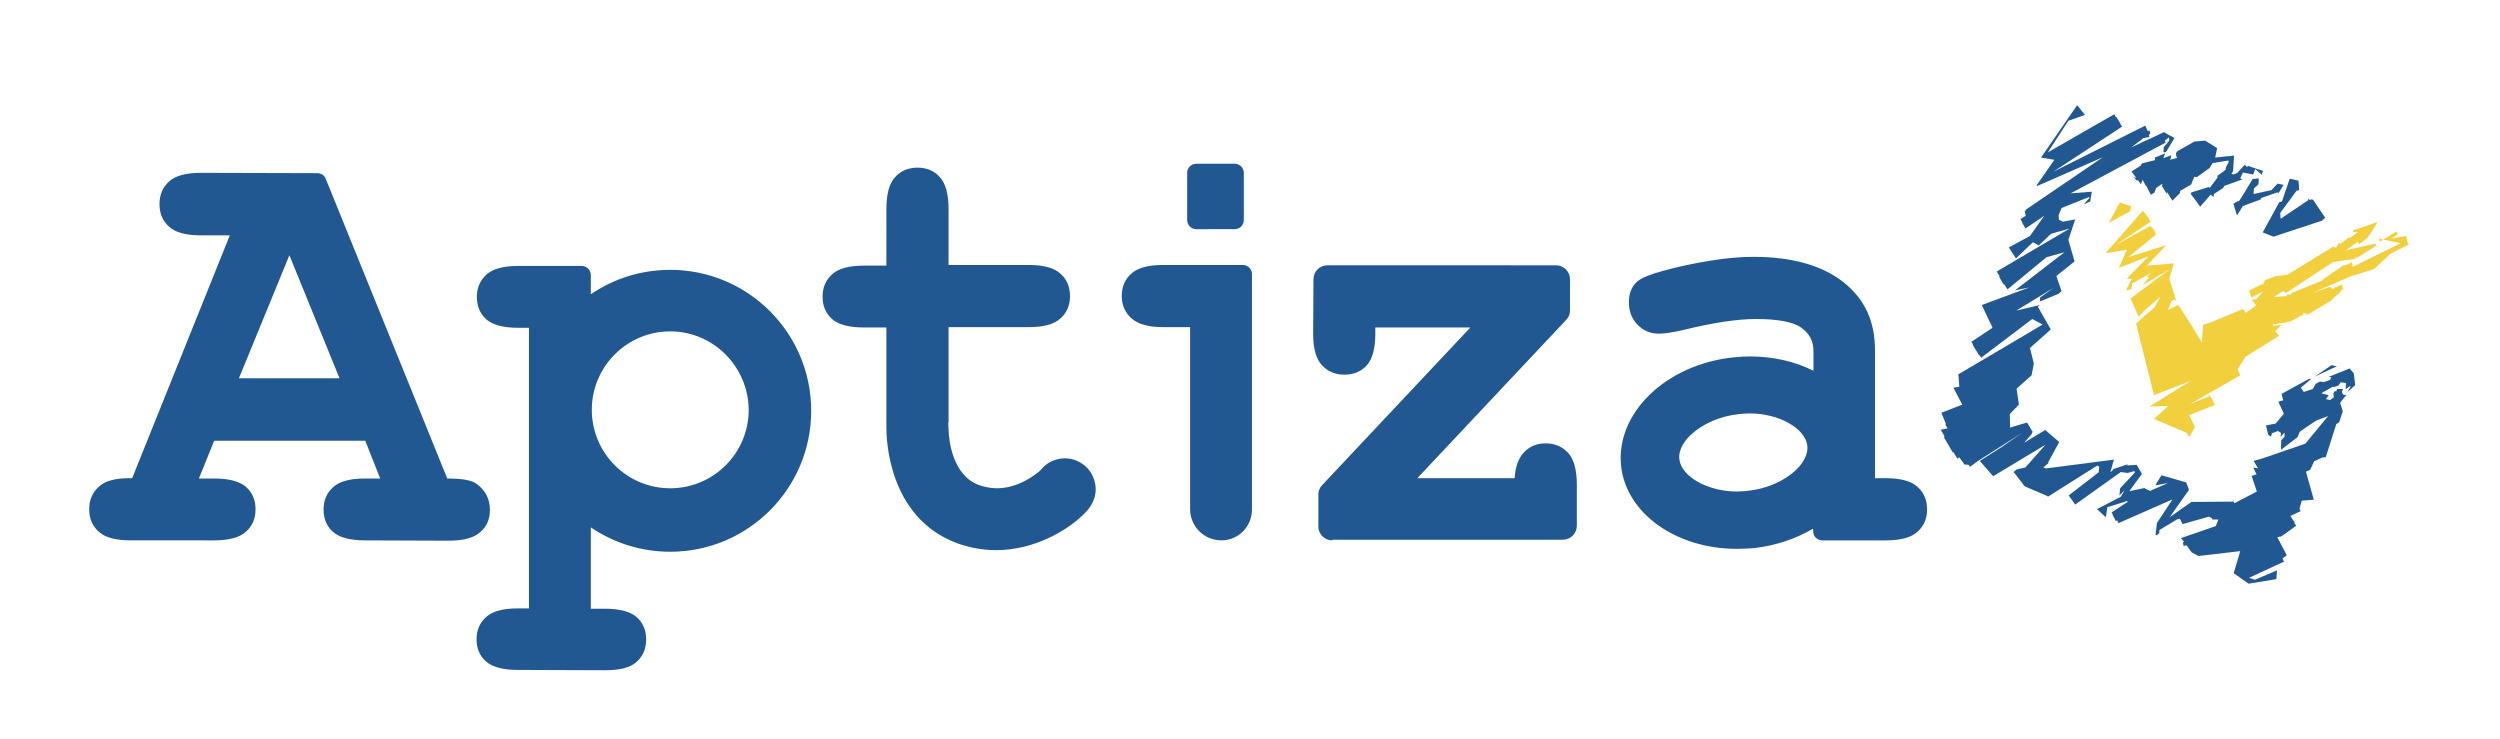
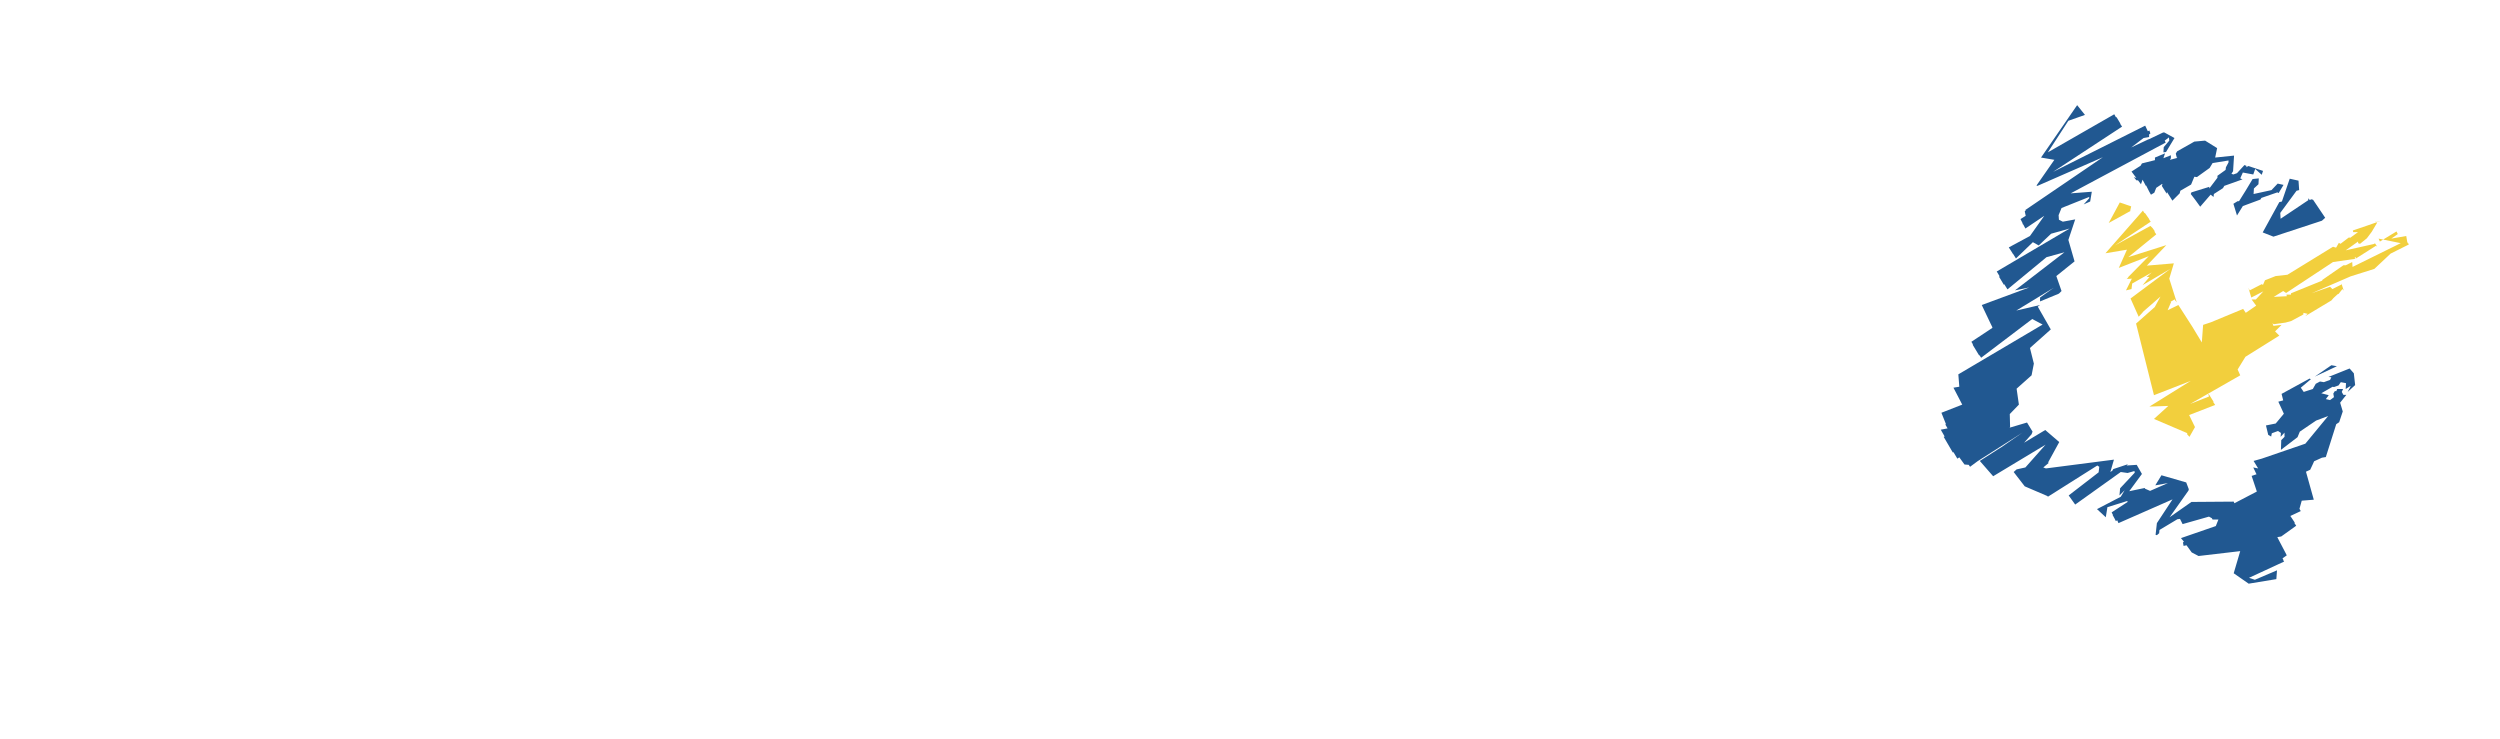
<svg xmlns="http://www.w3.org/2000/svg" version="1.1" id="Capa_1" x="0px" y="0px" viewBox="0 0 768 227" style="enable-background:new 0 0 768 227;" xml:space="preserve">
  <style type="text/css">
	.st0{fill:#F2CF3D;}
	.st1{fill:#215891;}
</style>
  <path class="st0" d="M720,87.9L720,87.9L720,87.9z M719.8,81.5L719.8,81.5L719.8,81.5z M722.1,80.2L722.1,80.2L722.1,80.2z   M739.6,74.4l0,0.5l-0.4-2.4l-4.6,0.8l2-1.4l-0.4-0.8l-5.1,3.1l-0.4-0.9l6.8,1.4L722.7,82l-0.1-1.5l-2,1l-0.7,0l-6.5,4.5l0,0.2  l-9.6,3.9l0,0.4l-1.4,0l0.1,0.5l-4,0.2l2.9-1.8l0.9,0.6l14.4-9.5l6.9-1l-0.3-0.3l0.5-0.2l-0.1,0.5l-0.1,0l6.3-4l0.4,0.3l-0.8-1.2  l0,0.3l-8.9,2l3.8-2.7v0.5l0.6,0.2l2.1-1.7l1.5-2l1.6-2.7l0,0.1l-0.5-0.6l0.4,0.2l1.4-0.4l-4.3,1.5l-4.4,1.5l0.1,0.5l1.5,0l-2.5,1.8  l-0.2-0.2l-0.2,0.1l-2.5,1.9l-0.5-0.3l-0.8,1.4l-0.1-0.1l0.1,0.2l-1-0.3l-14,8.6l0,0l-3.6,0.4l-3.3,1.3l-0.6,1.4l-0.4-0.2l-3.7,1.9  l-0.4-0.8l0.9,3l3.7-1.9l-2.3,2.5l-1.3,0l1.4,1.9l-3.2,2.2l-0.8-1.2l-9.9,4.1l-2.4,0.8l-0.4,5.4l-2.9-4.8v0l-4.3-6.7l-3.3,1.6  l1.1-2.6l-0.1,0.1l-0.1-0.1l1.4-0.8l-0.1,0.2l0.6,0.8l-2.3-7.3l1.4-4.7l-8.3,0.7l6-6.3L653.8,79l8.6-7l-0.6-0.9l0.2,0l-0.7-1  l-0.7-0.7l-10.9,6l11-7.3l-0.5-0.7l0.1,0l-1.4-2l-0.1,0.1l-0.5-0.8l-11.5,13.1l6.6-1.1l-2.5,5.6l9.2-3.6l-6.5,6.6l0.3-0.1l-0.6,0.5  l1.6-0.1l-1.8,3.6l1.7-0.4l0.2-1.7l6-3.4l-1.6,1.4l0.9,0l-2.1,2.5l8.5-5l-12.2,9.1l2.5,5.6l1.3-1.4l-0.1,0l5.5-4.8l-1.8,3.3l0.3-0.3  l-6,5.3l5.5,22l11.3-4.4l-12.7,7.9l5.8-0.2l-4.4,4l10.3,4.4l-0.2,0.2l0.8,0.9l1.7-3l0,0l-1.8-3.7l8-3.1l-0.6-0.9l0.1-0.1l-1.5-2.4  l-0.1,0.1l0.2,0.7l-5.8,2.3l15.4-8.8l-0.8-1.8l2.4-3.9l10.4-6.5l-1.3-1.3l2-2l-2.5,0.3l-0.3-0.8l0.4,0.3l3.6-0.5l1.8-0.5l3.7-2  l0-0.5l1.3,0.3l-0.7,0.7l8-4.8l0.6-0.7l1.3-1.2l0.3-0.1l1.2-1.5l0.4,0.5l-0.7-2.2l0,0.3l-2.8,1.4l-0.7-0.7l-5.7,2l12-5.2l7.3-2.3  l5-4.7l5.6-2.8L739.6,74.4z M697.8,92.2l0.2-0.4L697.8,92.2z M731.2,78.7L731.2,78.7L731.2,78.7z M730.5,79L730.5,79L730.5,79z   M730.7,78.9l-0.1,0.1L730.7,78.9z M691.7,91.6L691.7,91.6L691.7,91.6z M654.7,63.4l-3.5-1.2l-3.4,6.3l6.7-3.7l-0.1-0.1L654.7,63.4z   M654.9,88.8L654.9,88.8L654.9,88.8z M654.1,70.5l0,0.1L654.1,70.5z" />
  <path class="st1" d="M711.1,115.7l6.8-3.2l-1.7-0.3L711.1,115.7z M709.5,116.7L709.5,116.7L709.5,116.7z M668.7,48.4l0.2,0.1  l-2.3,0.6l0.3-0.5l0-0.9l-2.3,0.9l0.5-1.5l-3.1,1.3l0,0.8l-4,1l-0.4,0.7l-2.8,1.8l1.5,2l-0.8-0.3l0.8,1l0.5,0l0.9,1.2l0.5-1.4l1,1.9  l0.1-0.1l0.9,1.8l0,0l0,0l0.5,0.9l0,0l0.1,0.1l1-0.6l0.6-1.5l1.8-1.2l0.1,0.2l-0.2,0.4l1.5,2.4l0.1-0.5l1.7,2.7l0-0.1l2.2-2.2  l0.2-0.8l3.3-1.9l1-2.4l0.8,0.1l3.9-2.8l0.9-1.5l4.9-0.8l0,0.6l-0.8,1.5l-0.1,0.8l-2.5,1.8l0,0.6l0,0l-2.5,3.3l0-0.5l-5.5,1.7  l-0.2,0.5l1,1.3l0.6,0.8l1.3,1.8l3.2-3.7l0.9,0.7l0.1-0.9l2.8-1.8l0.4-0.7l5.6-2l-0.7-0.3L689,53l3.2,0.6l0.6-1.7l2,1.8l0.4-1.2  l-4.5-1.5l-0.8,0.4l0.3-0.4l-0.7-0.3l-2.3,2.5l-1.1,0.4l-0.6-0.2l0.5-0.8l0.3-4.8l-5.8,0.6l0.6-2.9l-3.7-2.3l-3.3,0.3l-5.3,3  l-0.4,0.7L668.7,48.4z M695.2,52.6L695.2,52.6L695.2,52.6z M668.7,48.4L668.7,48.4L668.7,48.4z M678.6,57.2L678.6,57.2L678.6,57.2z   M701.4,56.8L701.4,56.8L701.4,56.8z M692.4,57.9l1.4-1.3l0.1-1.8L692,55l-2.1,3.5l0,0l-2,3.2l-0.1,0.1l-0.4,0l-1.3,0.8l1.1,3.6  l1.8-2.9l5.4-2l0.3-0.5l4.9-1.7l0.4,0.2l1.5-2.5l-1.8-0.4l-1.9,2l-5.5,1.2L692.4,57.9z M714.1,66.1L714.1,66.1L714.1,66.1z   M714.2,66.4l0.1,0.4L714.2,66.4z M714.2,66.4l0-0.1L714.2,66.4z M714.1,66.2l0-0.1L714.1,66.2z M701,61.9l-0.8,0.2l-5.1,9.3  l3.3,1.3l14.9-4.9l1-0.9l-3.7-5.5l-0.5-0.2l-0.1,0.1l-0.5,0.1l-0.4-0.5l0,0.6l-8.5,5.7l0,0l0,0l-0.1-1.8l5-6.8l0.8-0.2l-0.2-2.9  l-2.7-0.6L701,61.9z M651.5,154.8L651.5,154.8L651.5,154.8z M723.5,118.3l-0.4-3.6l0.1,0.1l-1.4-1.6l0,0l-6.5,2.6l0.9,0.1l-0.4,0.8  l-1.9,0.7l-1.2-0.2l-1.3,0.7l-0.9,1.6l-2.8,0.9l-0.9-1.3l3.1-2.6l-0.4-0.2l-8.6,4.7l0.5,2l-1.5,0.4l0.6,1.3l0,0l1.1,2.4l-2.5,3  l-3,0.6l0.7,2.9l0.9,0.5l0.2-1l1.9-0.7l0.9,0.6l-0.1,1.2l1.2-1.3l0,1.3l-1,1l-0.1,3l5.1-3.9l0.7-1.7l5-3.4l0,0l3.7-1.4l0,0l-7,8.5  l-13.4,4.6l-2.5,0.7l1.4,2.3l0,0l0,0l-1.5-0.3l0.8,1.7l0.2,0.4l-1.5,0.5l1.6,4.8l-6.9,3.6l-0.2-0.5l-13,0.1l0,0l-6.7,4.7l5.8-8.2  l0.1-0.4l-0.8-2.1L664,146l-1.9,3.1l3.9-0.7l-5.5,2.4l-1.6-0.7l0-0.2l-4.8,1l3.9-5.3l-1.6-2.8l-3.1,0.2l0.4-0.4l-4.5,1.5l0,0  l-0.3,0.5l-0.6,0.4l1.1-3.8l-20.9,2.7l-0.8-0.3l1.8-1.5l-0.4,0.1l3.5-6.4l-4.3-3.7l-6.5,3.9l2.3-2.6l0,0l0.3-0.8l-1.7-2.8l-5.4,1.6  l0.2-0.2l-0.1-4l2.8-2.9l-0.7-4.9l4.6-4.1l0.7-3.6l-1.2-4.8l6.4-5.7l-4-7l0.7-0.5l-7.3,1.7l11.5-7l-4.2,3l0,1.1l0,0l0,0.1l5.8-2.4  l0.8-0.8l-1.6-4.6l5.6-4.5l-1.9-6.6l2.1-6.3l-3.8,0.7l-1.2-0.6l-0.1-1.4l0.9-2.2l8.5-3.4l0,0.4l-1.7,1.9l2-0.9l0.5-3l-6.5,0.5  l29.2-15.6l-0.3-0.6l1.3-1l0.1,1l-1.7,2l-0.1,1.6l0.8-0.1l2.6-4.3l-3.1-1.7l-0.4,0l-4.4,2.1l-0.1,0l-5.3,2.5l3.8-2.9l1.7-0.3l0-0.8  l0.4-0.3l-0.3-0.9l-0.5,0.2l-0.3-0.7l0,0l0.3,0.7l-0.8-1.7l-28.3,14.2l21.2-13.9l-0.6-0.9l0.1,0l-1.2-2L650,36l-0.5-0.9l-20.4,11.7  l6.3-9.7l5.1-1.8l-2.4-3L627,48.4l4.1,0.7l-5.5,7.9l0.3,0.1l20.1-8.8l-23.8,16.2l0.1,0.2l-0.3,0.2l0.3,1.4l-1.6,1l0.7,1.4l-0.1,0  l0.1,0.2l0.1,0l0.7,1.3l5.8-3.9l-4.4,6.2l-6.5,3.5l1.1,1.7l-0.2,0.1l0,0l0.3,0l1,1.6l5.2-5l1.8,1l3.8-3.6l5.7-1.6l-22.4,13.2  l0.9,1.5l-0.2,0.1l1.5,2.5l0.1-0.2l1,1.6l12-9.9l5.5-1.5L619,89.2l4.4-0.9l-14.6,5.4l0.8,1.7l0,0l2,4.2l0,0l0.4,0.8h0l0,0.1l0,0  l0.1,0.2l-6.5,4.3l0.5,0.8l-0.1,0.1l2,3.3l0.1-0.1l0.5,0.8l15.7-11.9l3.2,1.7L601.6,115l0.3,3.8l-1.8,0.3l2.7,5.2l-6.4,2.5l1.4,3.5  l-0.2,0.1l0.7,1.2l-2.1,0.4l1.2,2.1l-0.3,0.1l2.8,4.8l0.2-0.1l1.2,2l0.6-0.4l1.6,2.2l1.3,0.1l0.4,0.6l2.3-1.7l13.8-8.8l-6.8,4.7  l0.1-0.1l-6.4,4.1l4.1,4.7l16.1-9.7l-6.2,7l-2.7,0.6l-0.9,0.8l3.4,4.4l7,3l0.1,0.2l15.2-9.6l0.6,0.4l-0.2,1.7l-9.2,7.1l2,2.8l14-10  l2.1,0.3l2.1-0.6l0.1,0.5l-4.5,4.8l-0.2,2.2l0,0l1.6-1.6l-1.2,2l-7.3,3.8l2.7,2.5l0.5-3.1l6.1-1.9l0.1,0.3l-4.9,3.2l0.4,0.8l-0.1,0  l0.6,1.1l0,0l0.4,0.8l0.4-0.3l0,0l0,0l0.4,0.9l16.6-7.3l-4.8,7.3l-0.4,3.6l0.4,0.1l0,0l0,0l0.7-0.6l0,0l0.1-1l5.5-3.3l0.8-0.1  l0.8,1.6l8.1-2.3l0.9,0.5l0.2,0.4l1.8,0l-0.8,2l-10.7,3.7l0.9,1.1l-0.2,0.2l-0.1,0l0,0l0.2,1.1l0.9-0.2l1.6,2.2l2.1,1.1l12.8-1.5  l-2,6.8l4.6,3.2l8.5-1.4l0.2-2.7l-6.8,2.9l-1.8-0.6l10.8-5l-0.3-0.4l0.1,0l-0.3-0.6l1.3-0.9l-0.4-0.8l0,0l-2.1-4l0,0l-0.4-0.8  l1.2-0.2l4.6-3.3l-0.6-0.9l0.2,0l-1.4-2.1l3.2-1.5l-0.4-0.7l0.7-2.5l3.7-0.3l-2.4-8.6l1.3-0.6l0.8-1.7l0.4-0.9l2.4-1.1l1.2-0.2  l3.2-10.1l0.9-0.6l1.1-3.3l-0.8-2.7l1.9-2.4l-0.9,0l-0.5-0.9l0.4-0.9l-1.8,0l-0.3,0.7l-0.4-0.1l-0.5,0.8l0.2,1.1l-1.2,0.9l-1.3-0.3  l0.9-1.2l-2.3-0.6l3.5-2l0.4,0.1l1.4-0.5l0.7-1l1.6,0.3l-0.1,1.8l1.4-0.9l0.1,0.1l-0.9,1.7L723.5,118.3z M723.2,114.8L723.2,114.8  L723.2,114.8z M723.3,114.8L723.3,114.8L723.3,114.8z M621.5,132.6l-1.1,0.3L621.5,132.6z" />
-   <path class="st1" d="M159.1,205.8c-4.6,0-7.9-0.9-9.8-2.6c-2-1.8-2.9-4-2.9-6.8c0-2.9,1-5.1,3-6.9c2-1.8,5.3-2.6,9.8-2.6h3.3v-86.2  h-3.3c-4.6,0-7.9-0.9-9.8-2.6c-2-1.8-2.9-4.1-2.9-6.9c0-2.8,1-5.1,2.9-6.8c1.9-1.8,5.2-2.7,9.8-2.7h19.5c1.6,0,2.8,1.3,2.8,2.8v5.9  h0c7.2-4.9,15.6-7.5,24.4-7.5c23.9,0,43.3,19.4,43.3,43.3c0,23.9-19.4,43.3-43.3,43.3c-8.7,0-17.2-2.6-24.4-7.5v25h4.3  c4.6,0,7.9,0.9,9.8,2.6c2,1.8,2.9,4.1,2.9,6.9c0,2.8-1,5.1-2.9,6.8c-1.9,1.8-5.2,2.6-9.8,2.6L159.1,205.8L159.1,205.8z M205.9,101.8  c-13.3,0-24.1,10.8-24.1,24.1c0,13.3,10.8,24.1,24.1,24.1s24.1-10.8,24.1-24.1C229.9,112.6,219.1,101.8,205.9,101.8z M306,169  c-4,0-8-0.7-11.9-2.1c-21.5-7.9-21.8-32.7-21.8-35.5l0-2.3c0-0.2,0-0.3,0-0.5v-28h-6.9c-4.6,0-7.9-0.9-9.8-2.6  c-2-1.8-2.9-4.1-2.9-6.9c0-2.8,1-5.1,2.9-6.8c1.9-1.8,5.2-2.7,9.8-2.7h6.9V64.2c0-4.6,0.9-7.9,2.7-9.8c1.8-2,4.1-2.9,6.9-2.9  c2.8,0,5.1,1,6.8,2.9c1.8,1.9,2.7,5.3,2.7,9.8v17.2H316c4.6,0,7.9,0.9,9.8,2.7c2,1.8,2.9,4.1,2.9,6.9c0,2.8-1,5.1-2.9,6.8  c-1.9,1.8-5.2,2.7-9.8,2.7h-24.6v28.8c0,0.2,0,0.5-0.1,0.7l0.1,2.1c0.1,3.2,1.2,13.9,9.3,16.9c1.8,0.6,3.6,1,5.5,1  c6.7,0,11.9-4.2,13.3-5.4l0,0c1.2-1.5,2.7-2.7,4.6-3.3c1-0.3,2-0.5,3-0.5c4.1,0,7.7,2.6,9,6.5c0.9,2.6,1,6.7-3.2,10.7  C327.7,163.1,317.6,169,306,169z M533.5,168.6c-18.7,0-34-11-35.5-25.5c-1.7-16.1,13.7-31.1,34.4-33.3c1.7-0.2,3.5-0.3,5.2-0.3  c7,0,13.7,1.5,19.5,4.4l0-6.2c0-2.8-1.2-5.2-3.7-7c-2.4-1.8-7.2-2.7-14-2.7c-5.6,0-13,1.1-22,3.3c-3.4,0.8-5.9,1.2-7.8,1.2  c-2.6,0-4.7-0.9-6.5-2.7c-1.8-1.8-2.7-4.2-2.7-7c0-1.6,0.3-3,0.9-4.2c0.6-1.2,1.5-2.1,2.6-2.8c1.1-0.7,3.4-1.6,7-2.6  c4.7-1.3,9.5-2.3,14.4-3.1c4.9-0.8,9.3-1.2,13.3-1.2c11.8,0,21.1,2.6,27.6,7.7c6.6,5.2,9.8,12,9.8,21v39.3h3.3  c4.6,0,7.9,0.9,9.8,2.7c2,1.8,2.9,4.1,2.9,6.9c0,2.8-1,5.1-2.9,6.8c-1.9,1.8-5.2,2.7-9.8,2.7h-19.5c-1.6,0-2.8-1.3-2.8-2.8v-0.8  c-5.5,3.2-11.8,5.3-18.4,6C536.9,168.5,535.2,168.6,533.5,168.6z M537.5,127c-1.1,0-2.1,0.1-3.2,0.2c-5.9,0.6-11.3,3-14.9,6.4  c-1.5,1.4-3.9,4.3-3.5,7.5c0.6,5.3,8.7,9.9,17.7,9.9c1.1,0,2.1-0.1,3.2-0.2c5.9-0.6,11.3-3,14.9-6.4c1.5-1.4,3.9-4.3,3.5-7.5  C554.6,131.6,546.5,127,537.5,127z M409.3,166c-2.4,0-4.3-1.9-4.3-4.3v-9.8c0-1.1,0.4-2.1,1.2-2.9l45.5-48.4h-29.2v1.9  c0,4.5-0.9,7.8-2.6,9.7c-1.8,2-4.1,2.9-6.9,2.9c-2.9,0-5.1-1-6.9-2.9c-1.8-1.9-2.7-5.2-2.7-9.7l0.1-16.7c0-2.4,1.9-4.3,4.3-4.3H478  c2.4,0,4.3,1.9,4.3,4.3v9.6c0,1.1-0.4,2.1-1.2,2.9l-45.7,48.6h29.9c0.2-3.5,1.2-6.2,2.9-8c1.8-1.8,3.9-2.7,6.6-2.7  c2.9,0,5.1,1,6.9,2.9c1.8,1.9,2.7,5.3,2.7,9.8v12.6c0,2.4-1.9,4.3-4.3,4.3H409.3z M375.2,166c-5.3,0-9.6-4.3-9.6-9.6v-55.9h-8.2  c-4.5,0-7.8-0.9-9.8-2.7c-2-1.8-3-4.1-3-6.9c0-2.8,1-5.1,2.9-6.8c1.9-1.8,5.2-2.7,9.8-2.7h24.5c1.6,0,2.8,1.3,2.8,2.8v72.1  C384.7,161.7,380.5,166,375.2,166z M112.1,166c-4.6,0-7.9-0.9-9.8-2.6c-2-1.8-2.9-4.1-2.9-6.9c0-2.8,1-5.1,2.9-6.8  c1.9-1.8,5.2-2.7,9.8-2.7h4.7l-4.6-11.6H65.8l-4.7,11.6h4.7c4.6,0,7.9,0.9,9.8,2.6c2,1.8,2.9,4.1,2.9,6.9c0,2.8-1,5.1-2.9,6.8  c-1.9,1.8-5.2,2.7-9.8,2.7H40.1c-4.6,0-7.9-0.9-9.8-2.7c-2-1.8-2.9-4.1-2.9-6.9c0-2.8,1-5.2,3.1-7c1.9-1.7,5-2.5,9.2-2.5  c0.3,0,0.6,0,0.9,0l30-74.6h-8.9c-4.6,0-7.9-0.9-9.8-2.7c-2-1.8-2.9-4.1-2.9-6.9c0-2.9,1-5.2,2.9-6.9c1.9-1.8,5.2-2.7,9.8-2.7  l35.8,0.1c1.2,0,2.2,0.7,2.6,1.8l37.3,92c4.4,0,7.4,0.5,8.8,1.5c2.9,2,4.3,4.8,4.3,8.1c0,2.8-0.9,5.1-2.9,6.8  c-1.9,1.8-5.2,2.7-9.8,2.7L112.1,166z M104.3,116.2L88.9,78.4l-15.5,37.8L104.3,116.2L104.3,116.2z M367.5,70.4  c-1.6,0-2.8-1.3-2.8-2.8V53.1c0-1.6,1.3-2.8,2.8-2.8h11.8c1.6,0,2.8,1.3,2.8,2.8v14.5c0,1.6-1.3,2.8-2.8,2.8L367.5,70.4L367.5,70.4z  " />
</svg>